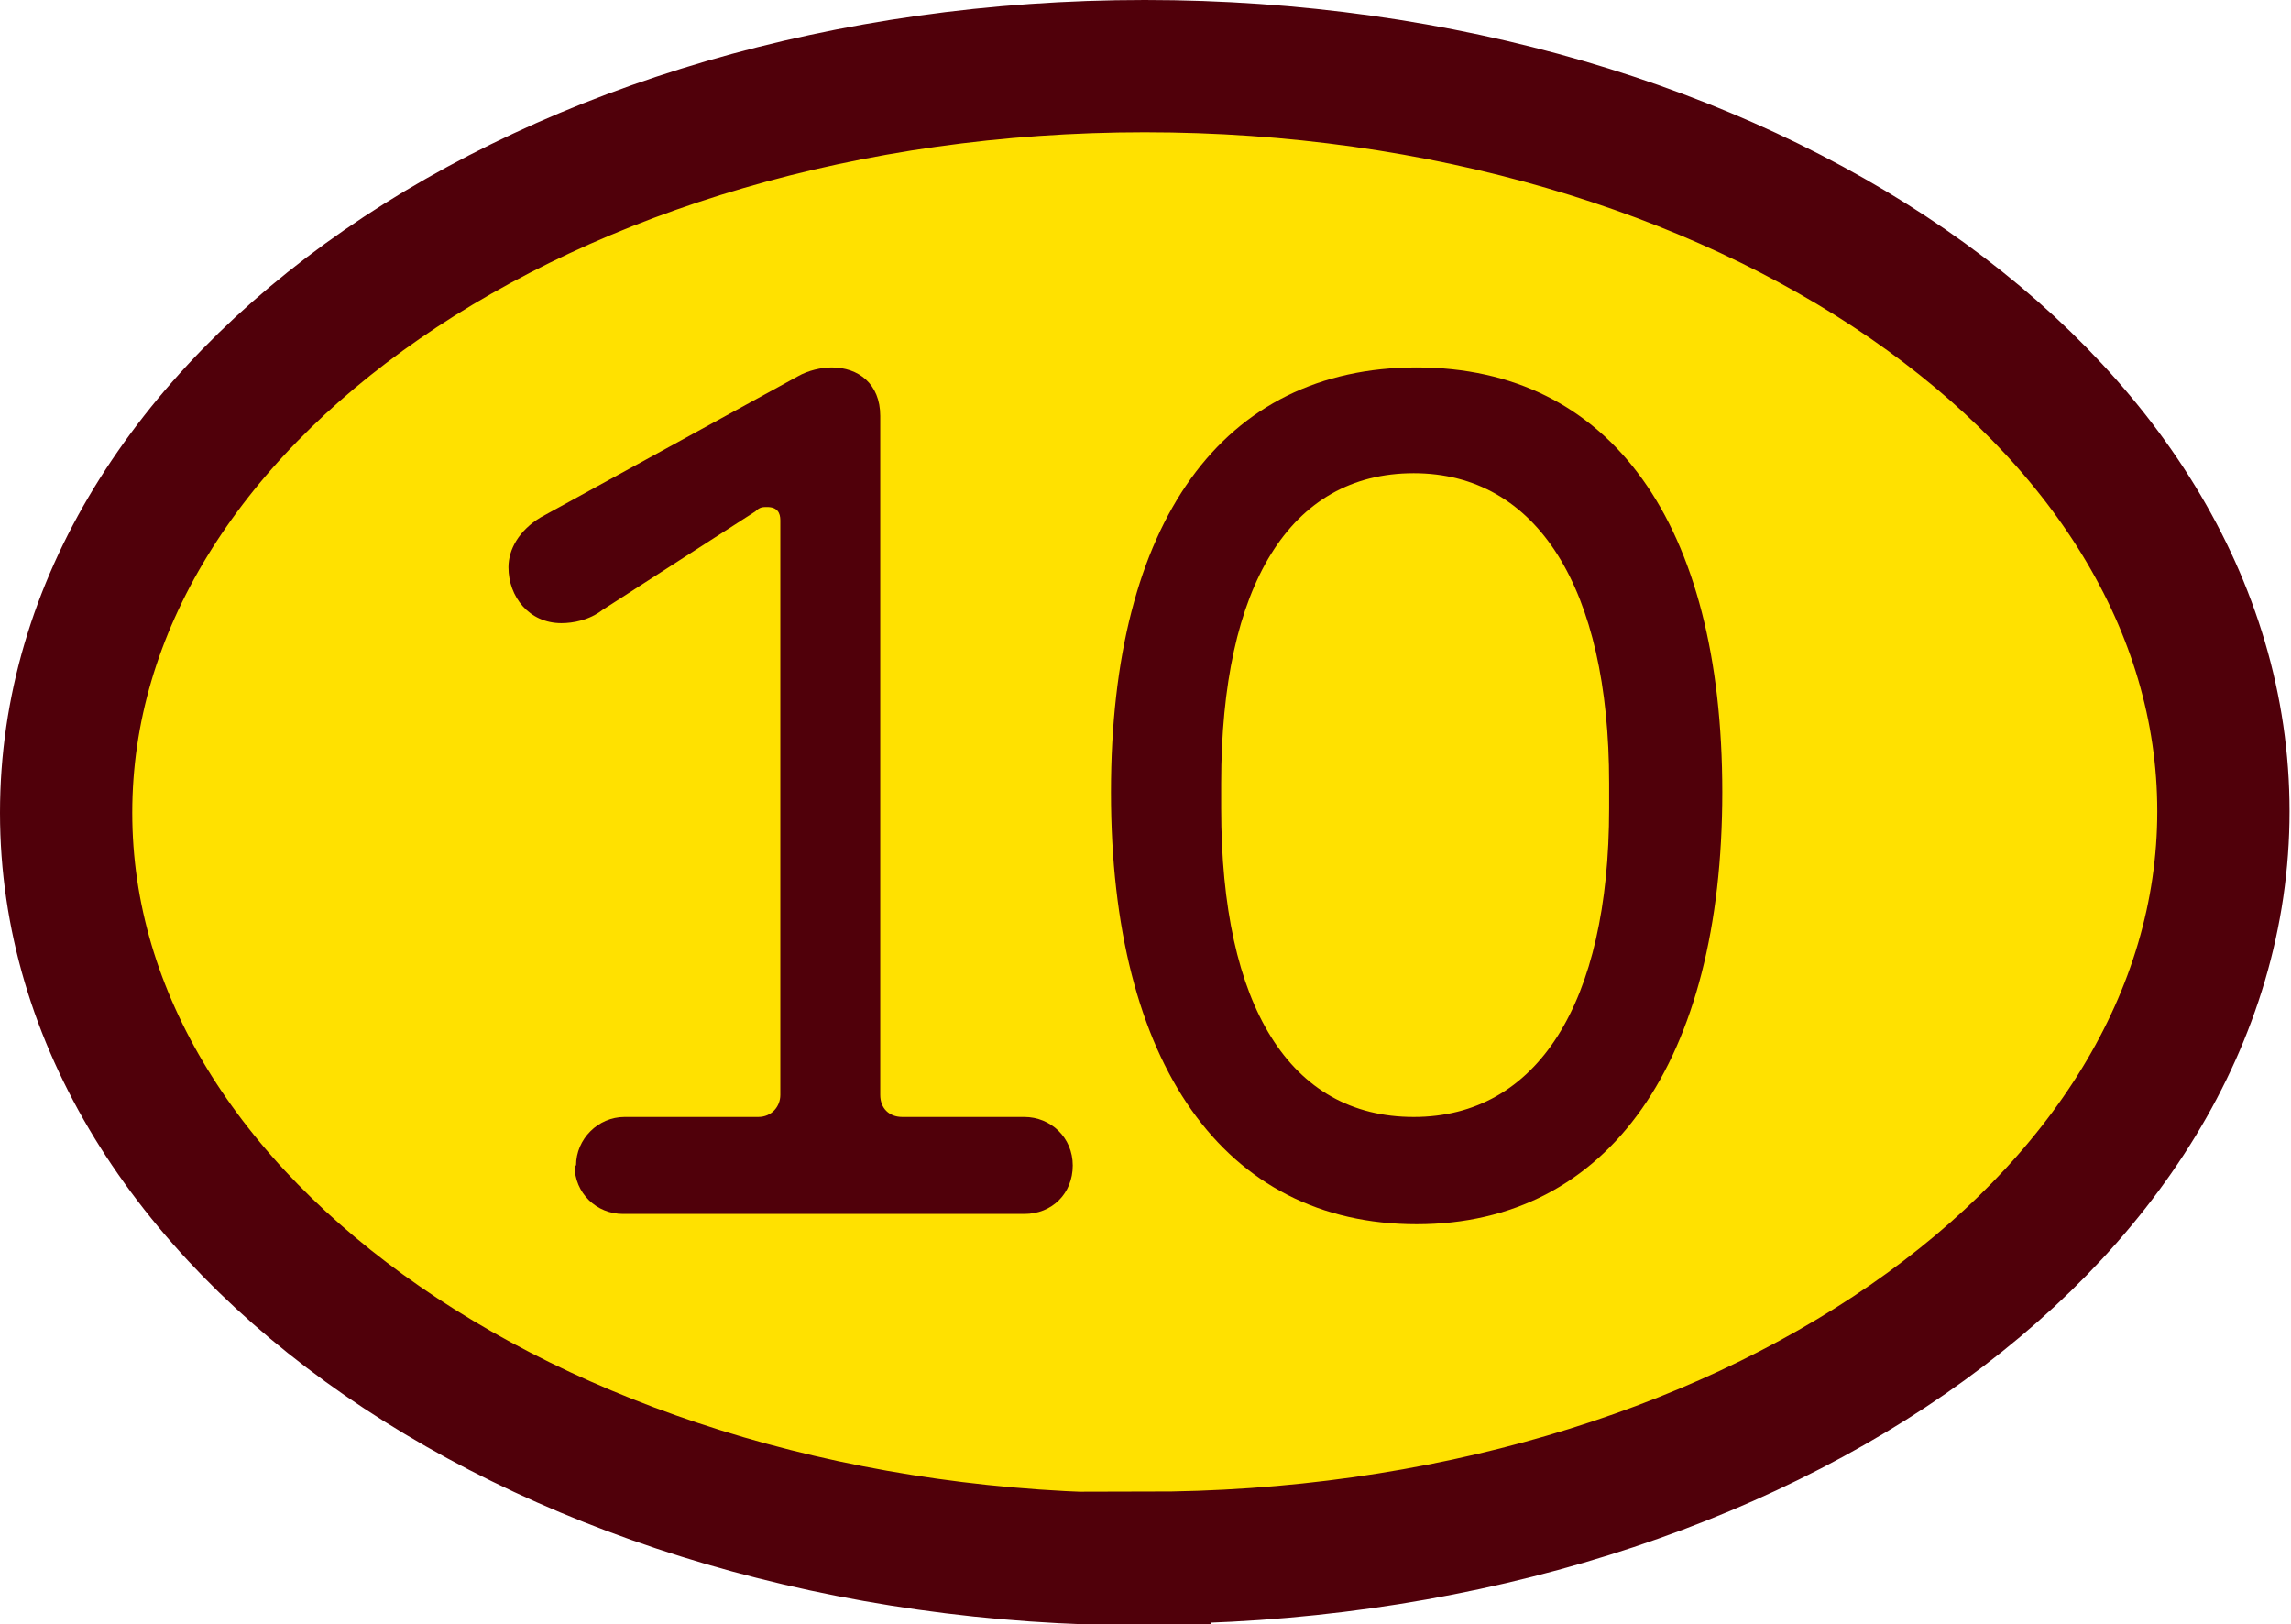
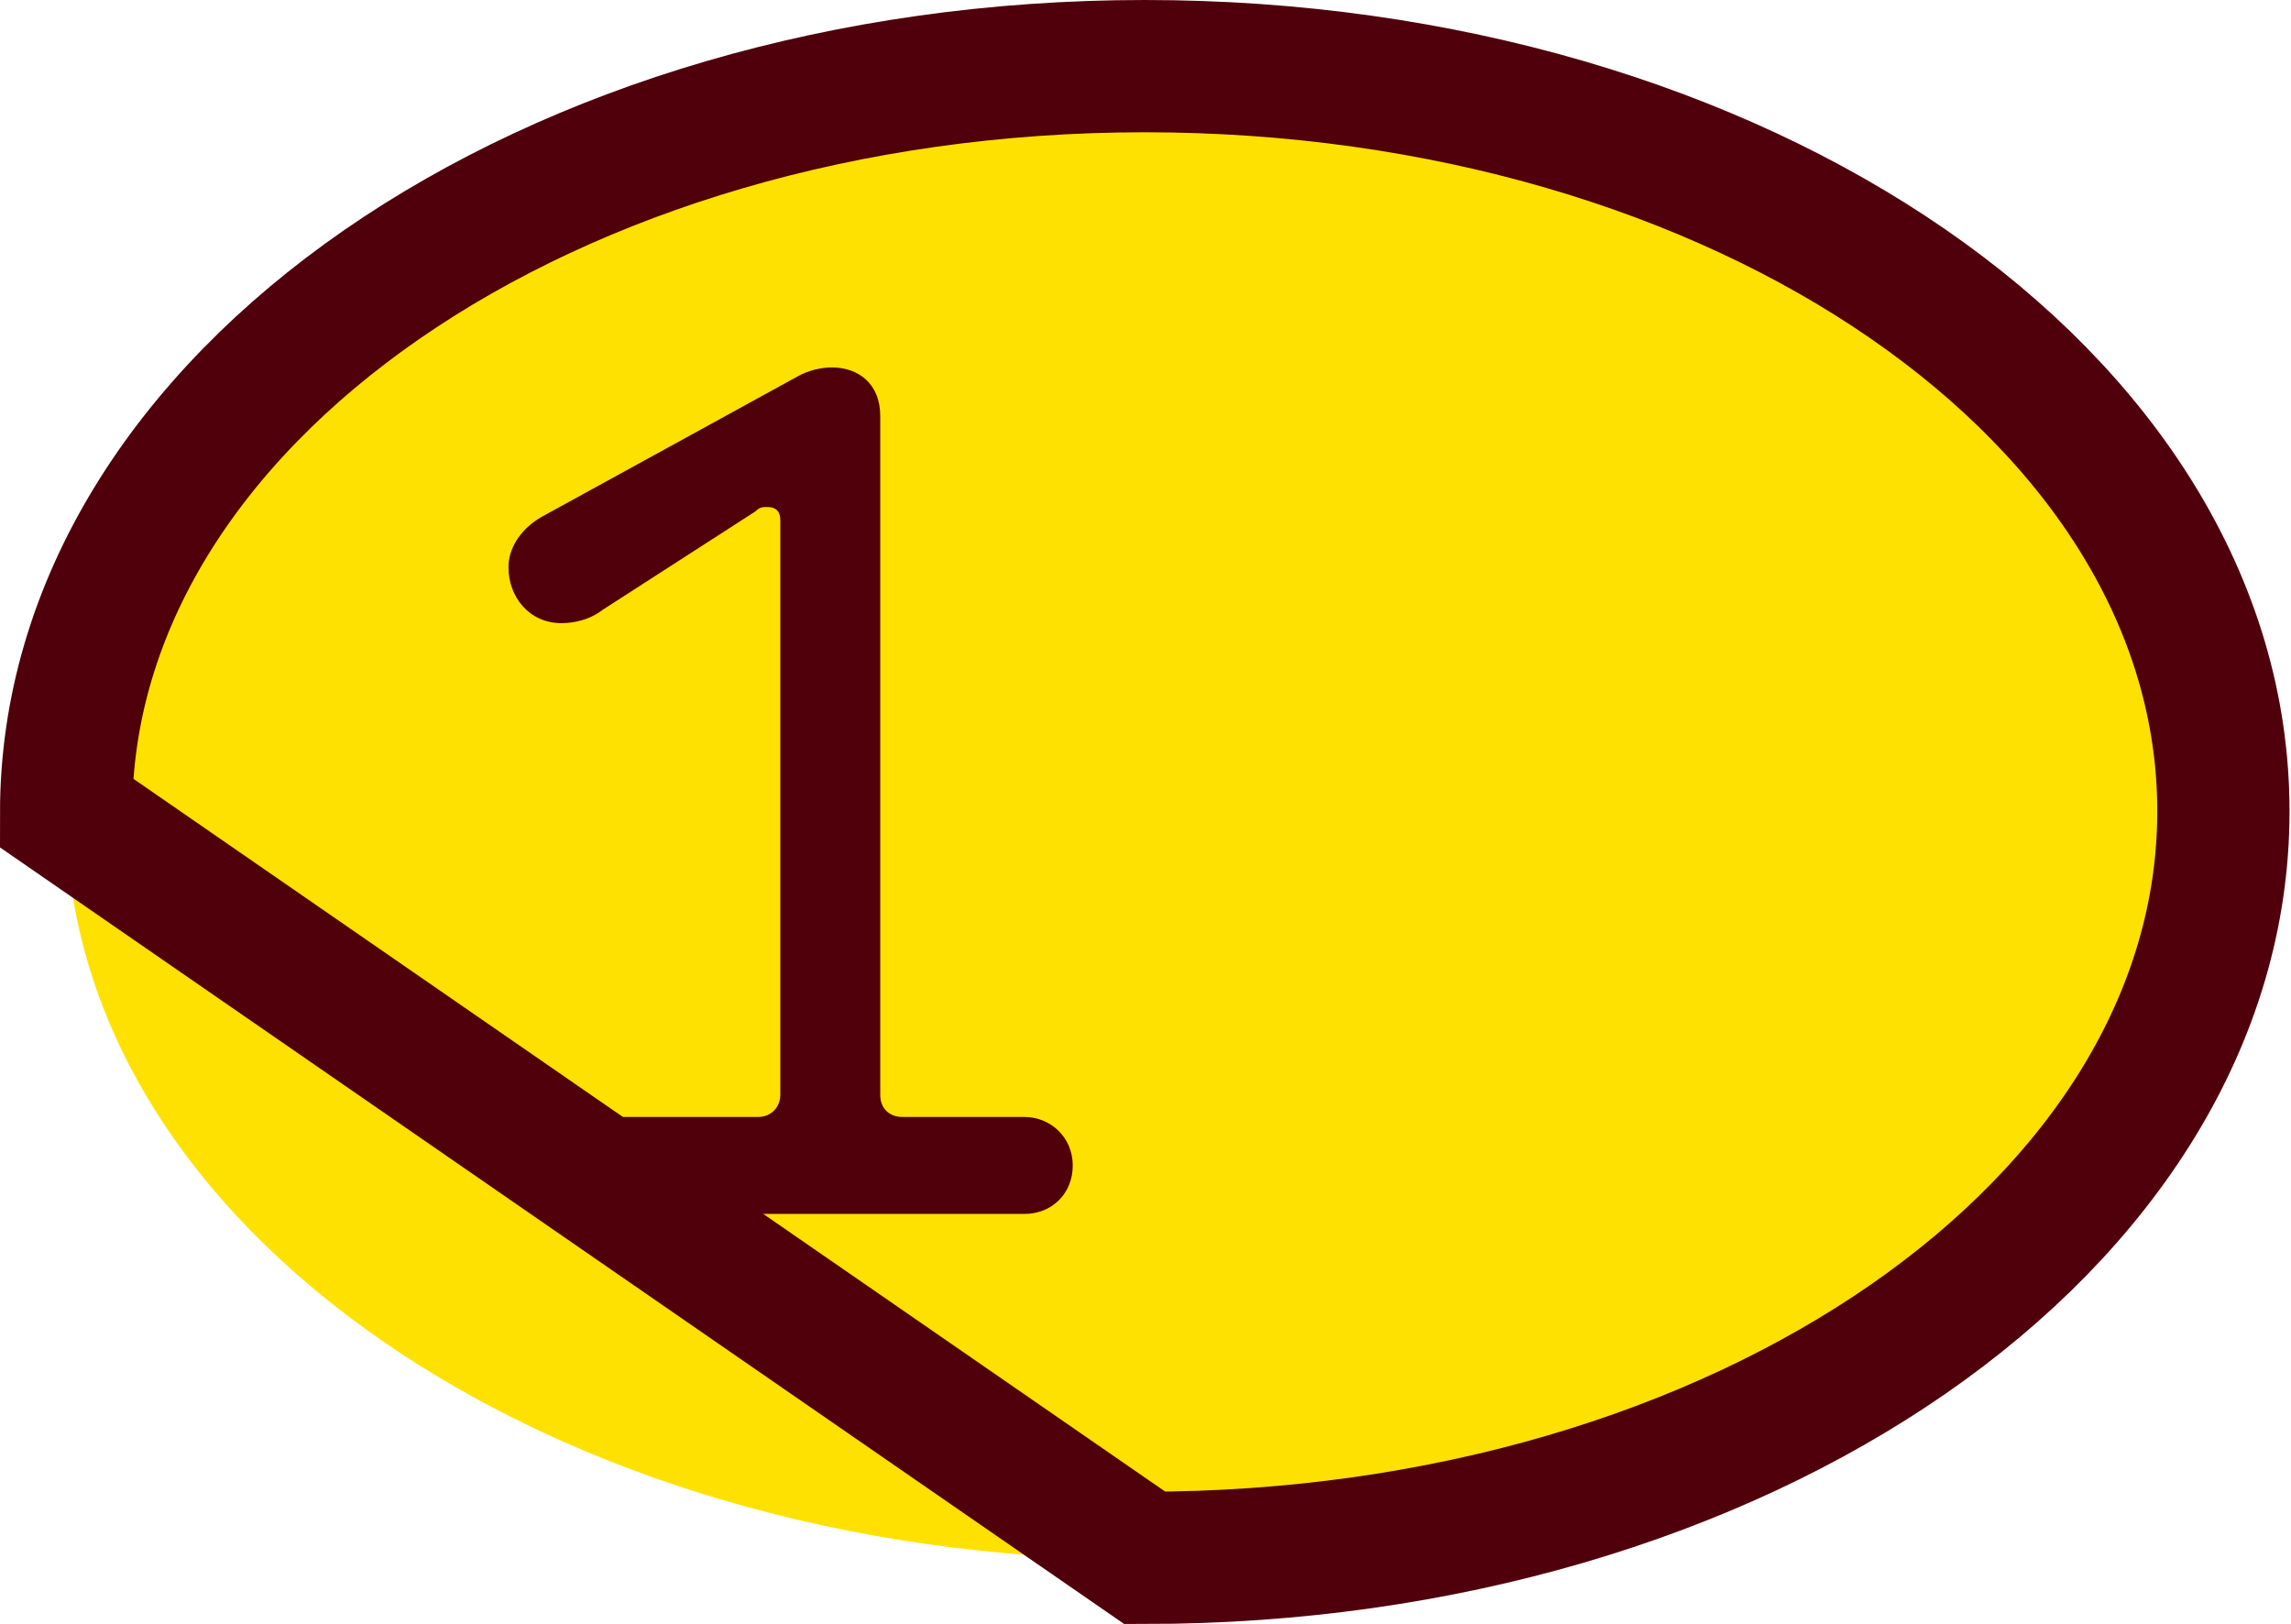
<svg xmlns="http://www.w3.org/2000/svg" id="Layer_2" viewBox="0 0 15.59 11.05">
  <defs>
    <style>.cls-1{fill:#ffe100;}.cls-2{fill:#50000a;}.cls-3{fill:none;stroke:#50000a;stroke-width:.9px;}</style>
  </defs>
  <g id="Layer_1-2">
    <path class="cls-1" d="M7.79,10.6c4.06,0,7.34-2.27,7.34-5.08S11.85.45,7.79.45.45,2.72.45,5.53s3.29,5.08,7.34,5.08" />
-     <path class="cls-3" d="M7.79,10.6c4.06,0,7.34-2.27,7.34-5.08S11.85.45,7.79.45.45,2.72.45,5.53s3.29,5.08,7.34,5.08Z" />
+     <path class="cls-3" d="M7.79,10.6c4.06,0,7.34-2.27,7.34-5.08S11.85.45,7.79.45.45,2.72.45,5.53Z" />
    <path class="cls-2" d="M3.92,7.93c0-.18.15-.33.33-.33h.91c.09,0,.15-.07.15-.15v-3.91c0-.05-.02-.09-.09-.09-.03,0-.05,0-.08.03l-1.04.67c-.09.07-.2.09-.28.09-.22,0-.36-.18-.36-.38,0-.12.07-.25.22-.34l1.75-.96c.07-.04.16-.06.23-.06.18,0,.33.11.33.33v4.62c0,.09.06.15.15.15h.83c.18,0,.33.14.33.33s-.14.33-.33.33h-2.73c-.18,0-.33-.14-.33-.33Z" />
-     <path class="cls-2" d="M7.56,5.39c0-1.84.76-2.89,2.08-2.89s2.08,1.06,2.08,2.89-.77,2.94-2.08,2.94-2.08-1.09-2.08-2.94ZM10.95,5.5v-.17c0-1.33-.49-2.11-1.33-2.11s-1.31.76-1.31,2.11v.17c0,1.35.47,2.1,1.31,2.1s1.33-.77,1.33-2.1Z" />
  </g>
</svg>